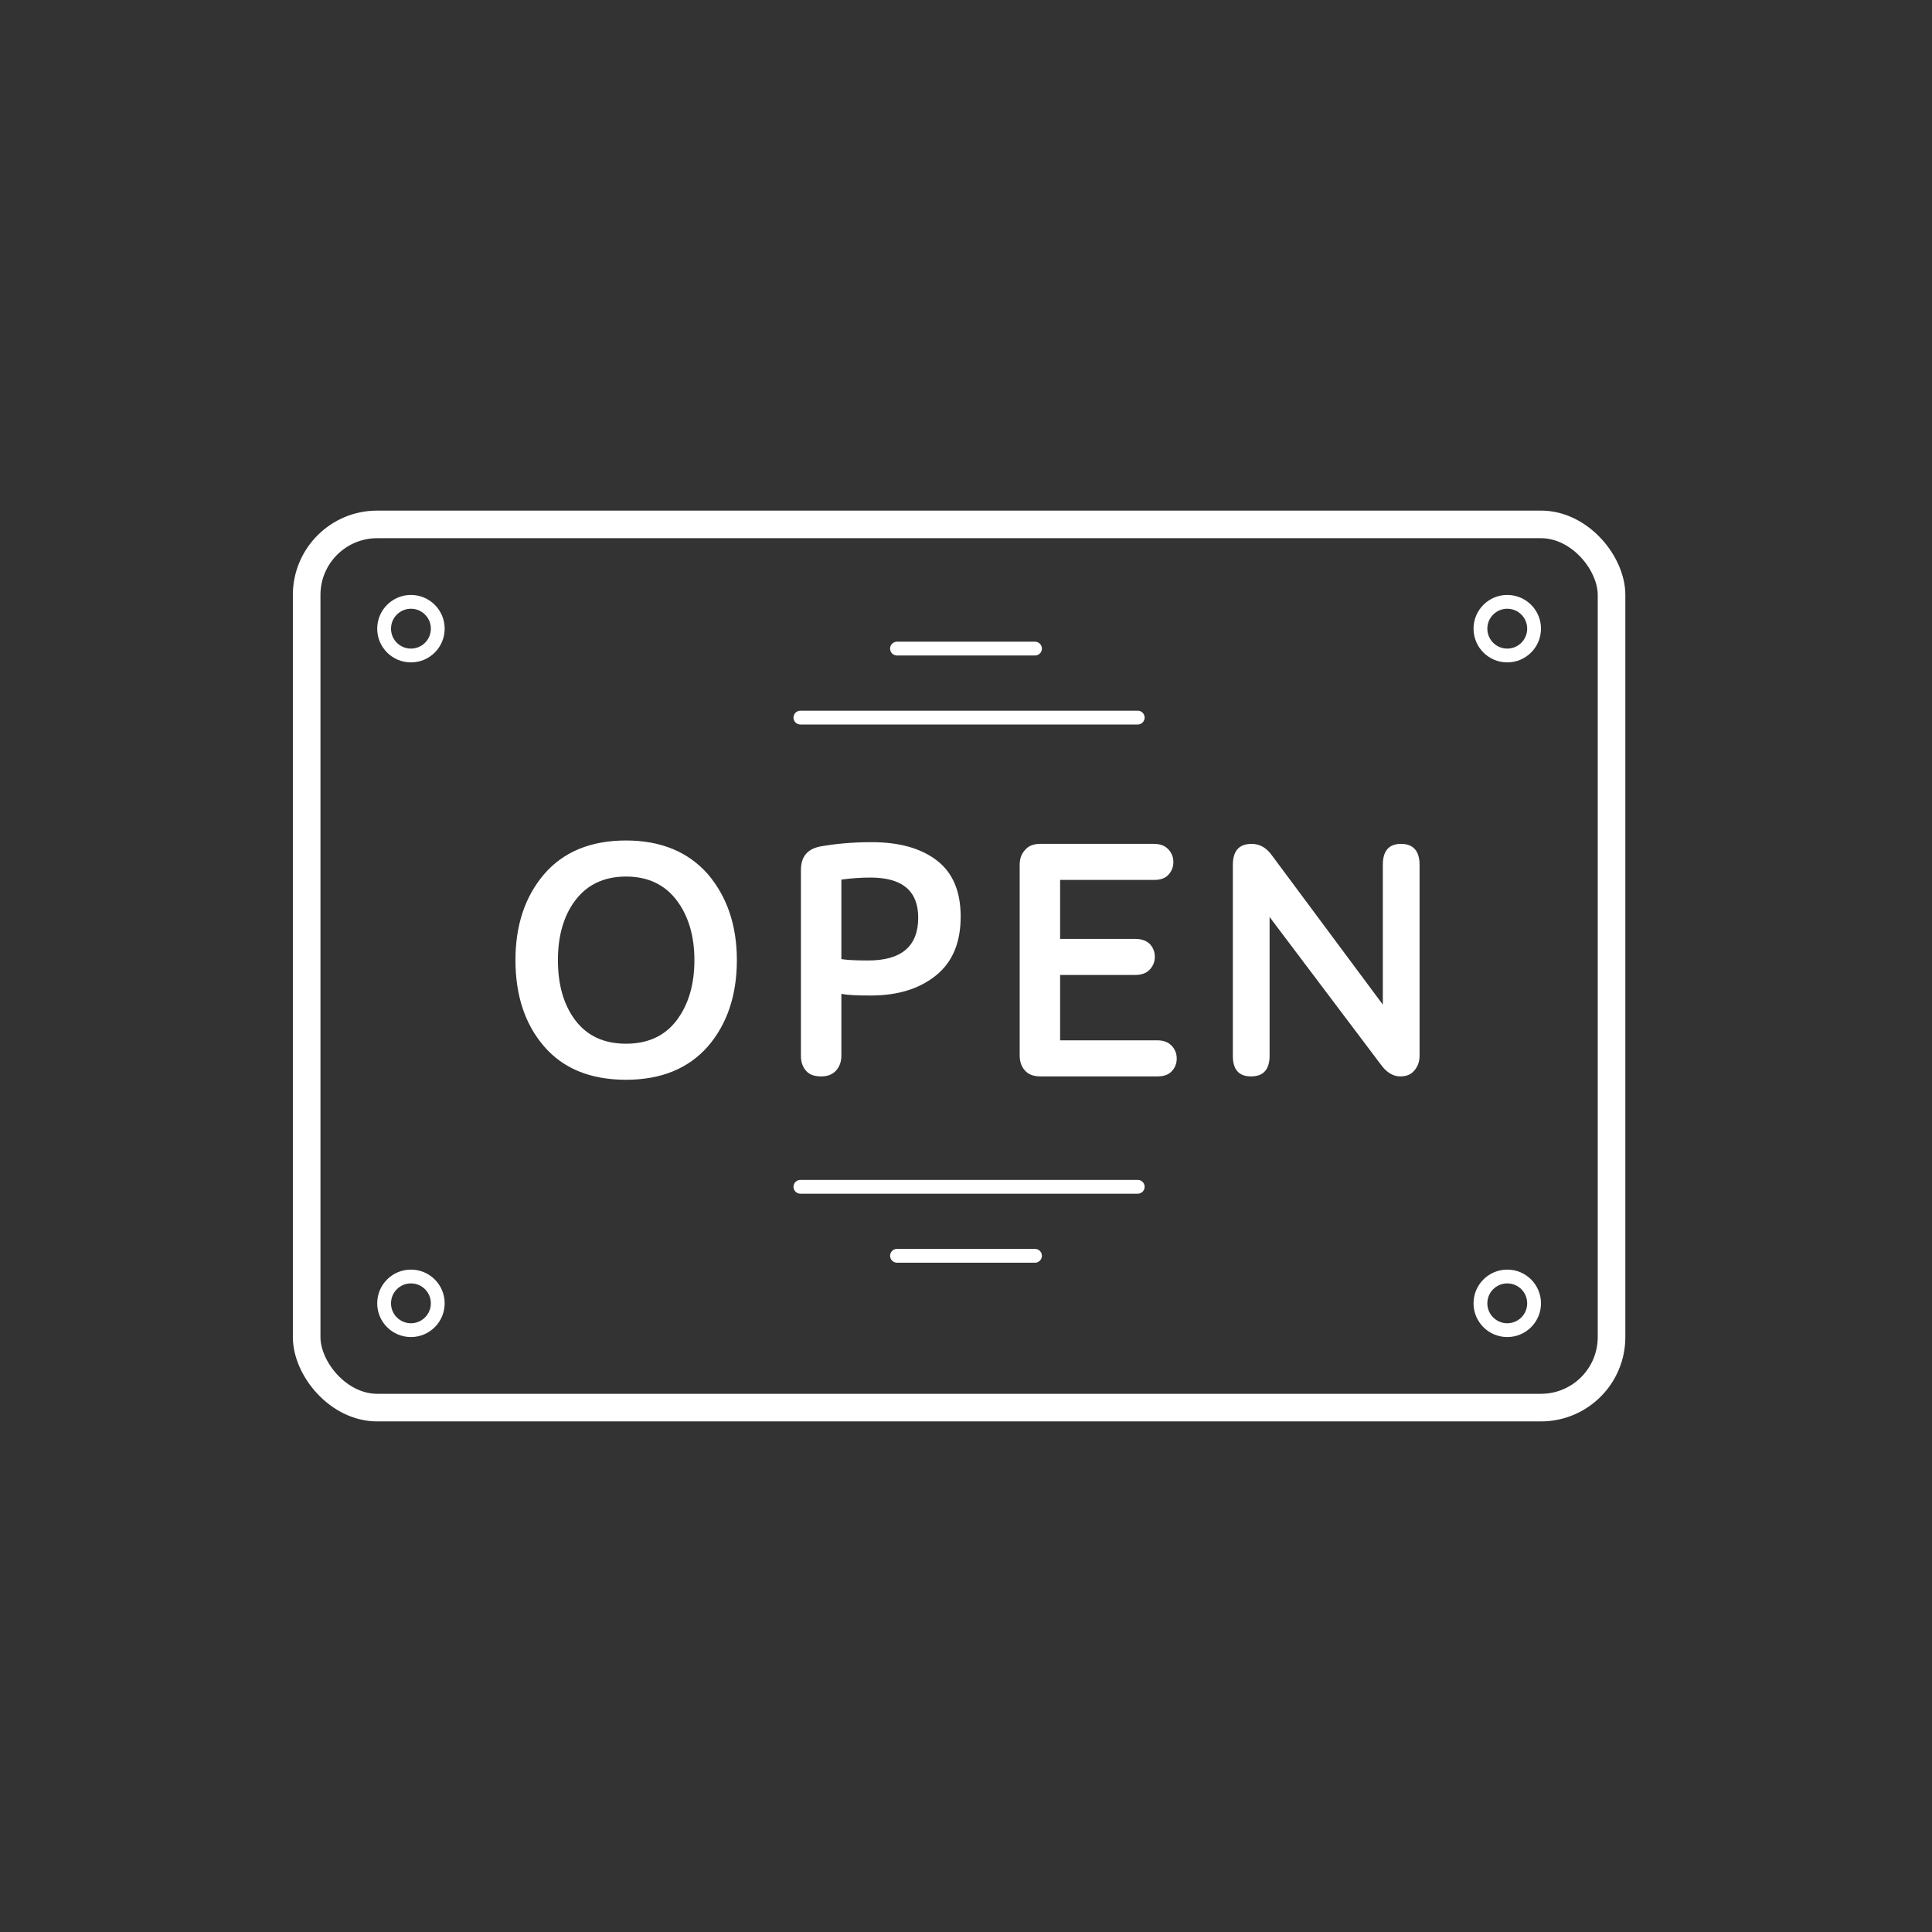
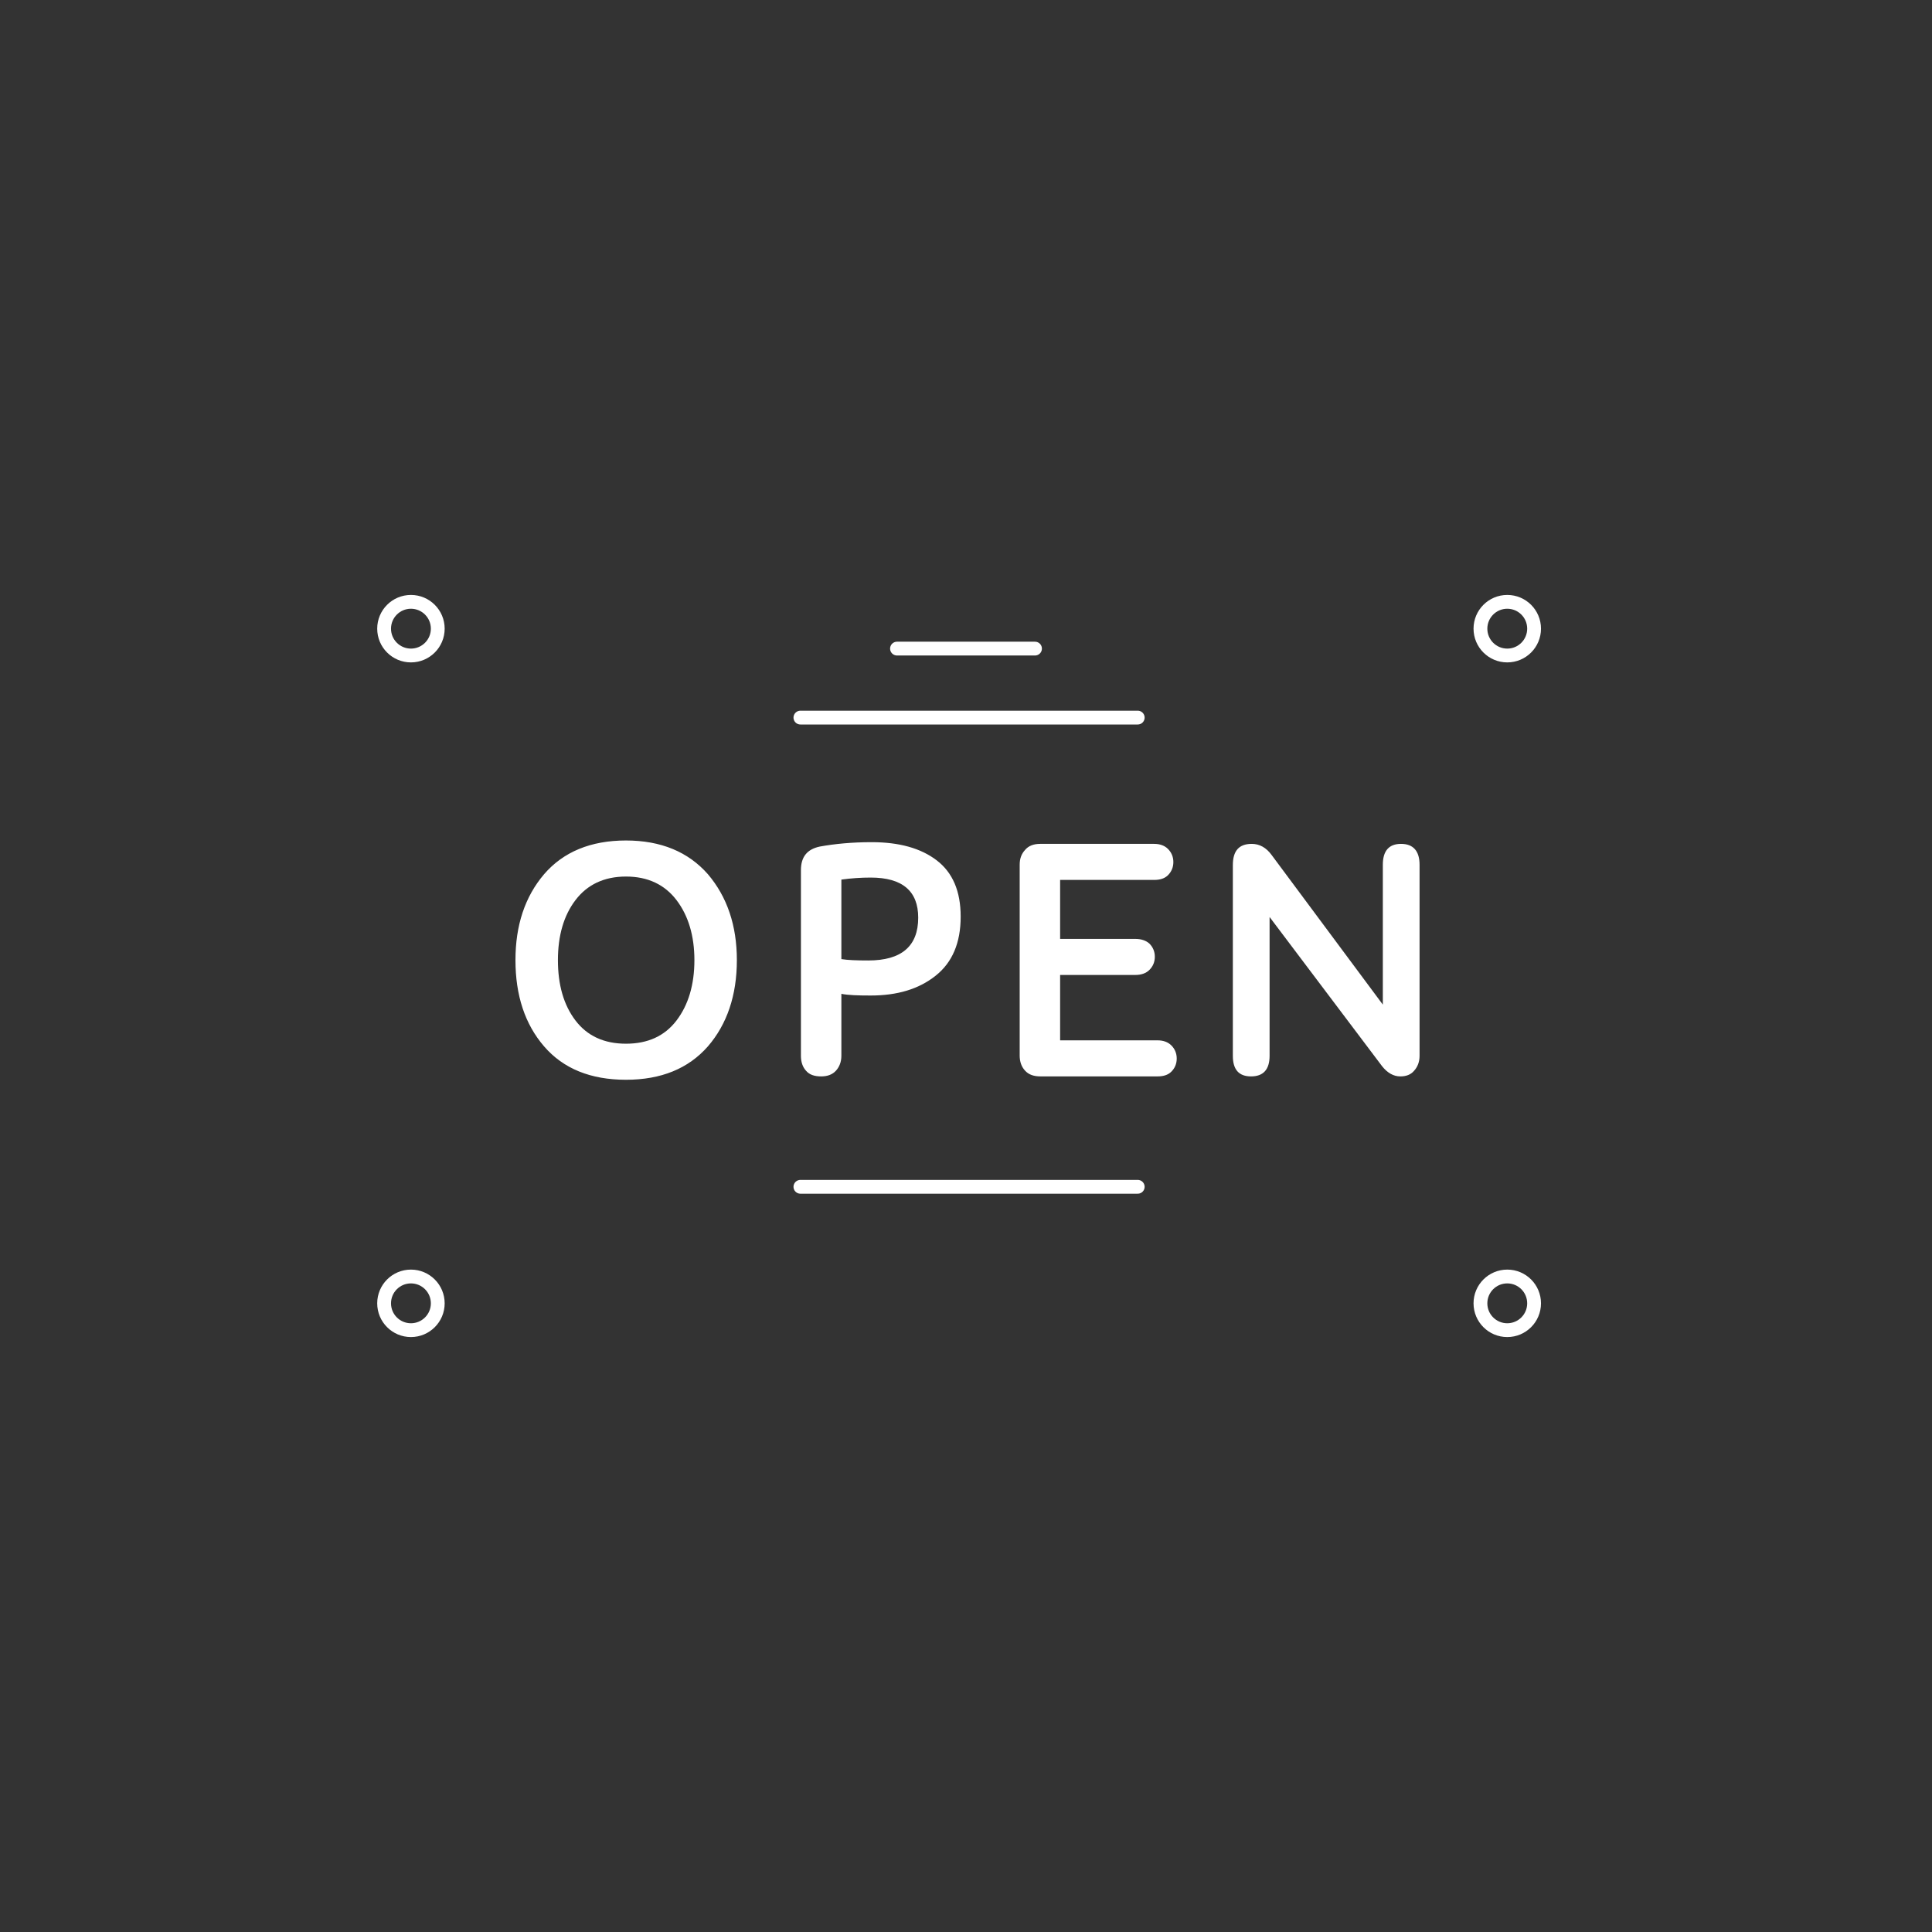
<svg xmlns="http://www.w3.org/2000/svg" width="140" height="140" viewBox="0 0 140 140" fill="none">
  <rect x="0" y="0" width="140" height="140" fill="#333333" stroke="none" />
-   <rect x="22.222" y="38" width="94.556" height="64" rx="5.111" stroke="white" stroke-width="2" />
  <path d="M58 86H82.444" stroke="white" stroke-linecap="round" stroke-linejoin="round" />
  <path d="M58 52H82.444" stroke="white" stroke-linecap="round" stroke-linejoin="round" />
-   <path d="M65 91H75" stroke="white" stroke-linecap="round" stroke-linejoin="round" />
  <path d="M65 47H75" stroke="white" stroke-linecap="round" stroke-linejoin="round" />
  <circle cx="29.778" cy="45.556" r="1.944" stroke="white" />
  <circle cx="29.778" cy="94.444" r="1.944" stroke="white" />
  <circle cx="109.222" cy="45.556" r="1.944" stroke="white" />
  <circle cx="109.222" cy="94.444" r="1.944" stroke="white" />
  <path d="M37.352 69.575C37.352 67.059 38.035 64.984 39.428 63.347C40.819 61.736 42.798 60.905 45.362 60.905C47.902 60.905 49.88 61.736 51.296 63.347C52.688 64.984 53.396 67.059 53.396 69.575C53.396 72.115 52.688 74.215 51.296 75.826C49.88 77.438 47.902 78.244 45.362 78.244C42.798 78.244 40.819 77.438 39.428 75.826C38.035 74.215 37.352 72.115 37.352 69.575ZM40.429 69.575C40.429 71.358 40.844 72.823 41.699 73.946C42.553 75.07 43.775 75.631 45.362 75.631C46.949 75.631 48.17 75.07 49.025 73.946C49.88 72.823 50.319 71.358 50.319 69.575C50.319 67.816 49.88 66.351 49.025 65.228C48.17 64.104 46.949 63.518 45.362 63.518C43.775 63.518 42.553 64.104 41.699 65.228C40.844 66.351 40.429 67.816 40.429 69.575ZM58.038 76.51V63.054C58.038 62.102 58.478 61.54 59.406 61.345C60.48 61.15 61.726 61.027 63.166 61.027C65.169 61.027 66.732 61.467 67.88 62.346C69.028 63.225 69.614 64.568 69.614 66.424C69.614 68.329 69.003 69.746 67.806 70.698C66.585 71.675 65.022 72.139 63.093 72.139C62.165 72.139 61.457 72.115 60.969 72.017V76.51C60.969 76.95 60.822 77.316 60.578 77.585C60.309 77.878 59.943 78 59.503 78C59.015 78 58.649 77.878 58.404 77.585C58.16 77.316 58.038 76.95 58.038 76.51ZM62.922 69.599C65.316 69.599 66.537 68.573 66.537 66.498C66.537 64.568 65.389 63.592 63.093 63.592C62.385 63.592 61.677 63.64 60.969 63.738V69.501C61.433 69.575 62.092 69.599 62.922 69.599ZM73.89 76.486V62.664C73.89 62.224 74.012 61.882 74.281 61.589C74.525 61.296 74.891 61.15 75.379 61.15H83.634C84.049 61.15 84.391 61.272 84.635 61.516C84.879 61.76 85.026 62.078 85.026 62.468C85.026 62.859 84.879 63.176 84.635 63.421C84.391 63.665 84.049 63.763 83.634 63.763H76.82V68.036H82.266C82.706 68.036 83.048 68.158 83.292 68.378C83.536 68.622 83.683 68.94 83.683 69.331C83.683 69.721 83.536 70.039 83.292 70.283C83.048 70.527 82.706 70.649 82.266 70.649H76.82V75.387H83.878C84.293 75.387 84.635 75.509 84.879 75.753C85.124 75.998 85.27 76.315 85.27 76.706C85.27 77.096 85.124 77.414 84.879 77.658C84.635 77.902 84.293 78 83.878 78H75.404C74.915 78 74.549 77.878 74.281 77.585C74.012 77.292 73.89 76.925 73.89 76.486ZM100.205 72.798V62.664C100.205 61.662 100.644 61.15 101.523 61.15C102.403 61.15 102.867 61.662 102.867 62.664V76.51C102.867 76.95 102.72 77.316 102.476 77.585C102.232 77.878 101.89 78 101.475 78C100.986 78 100.547 77.756 100.156 77.267L91.999 66.449V76.51C91.999 77.512 91.535 78 90.656 78C89.777 78 89.337 77.512 89.337 76.51V62.688C89.337 61.662 89.777 61.15 90.705 61.15C91.267 61.15 91.755 61.418 92.146 61.955L100.205 72.798Z" fill="white" />
</svg>